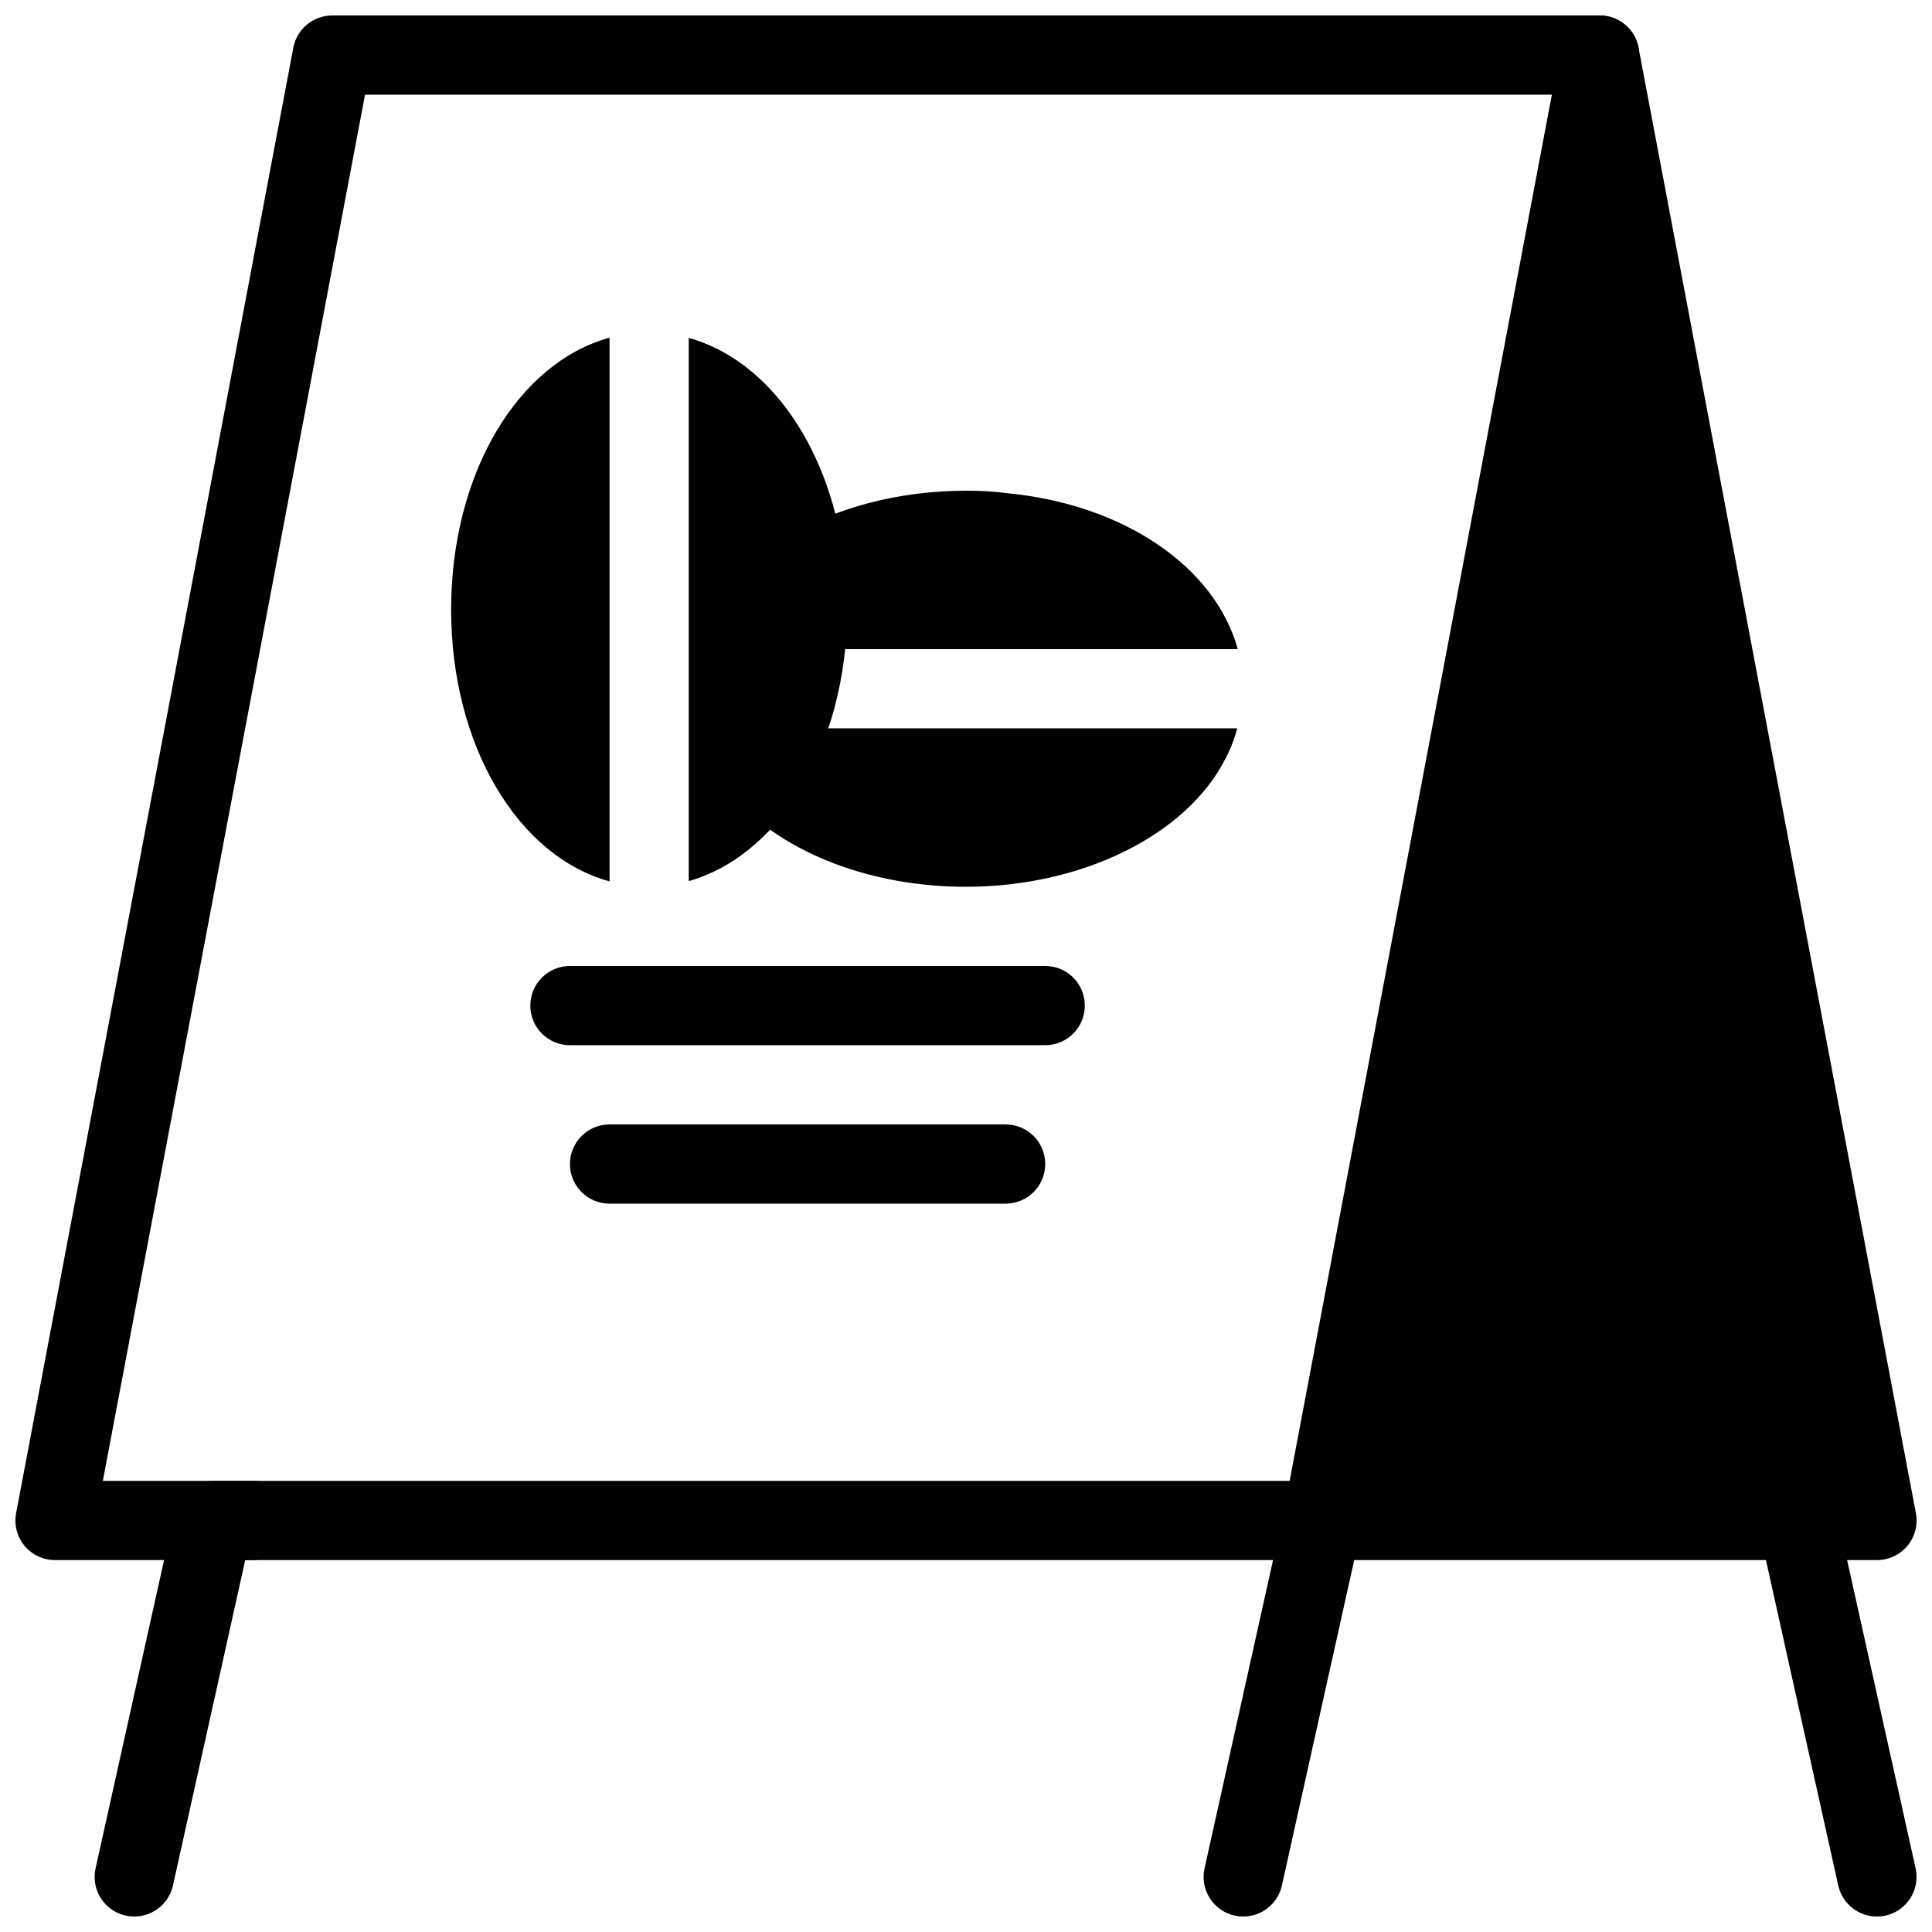
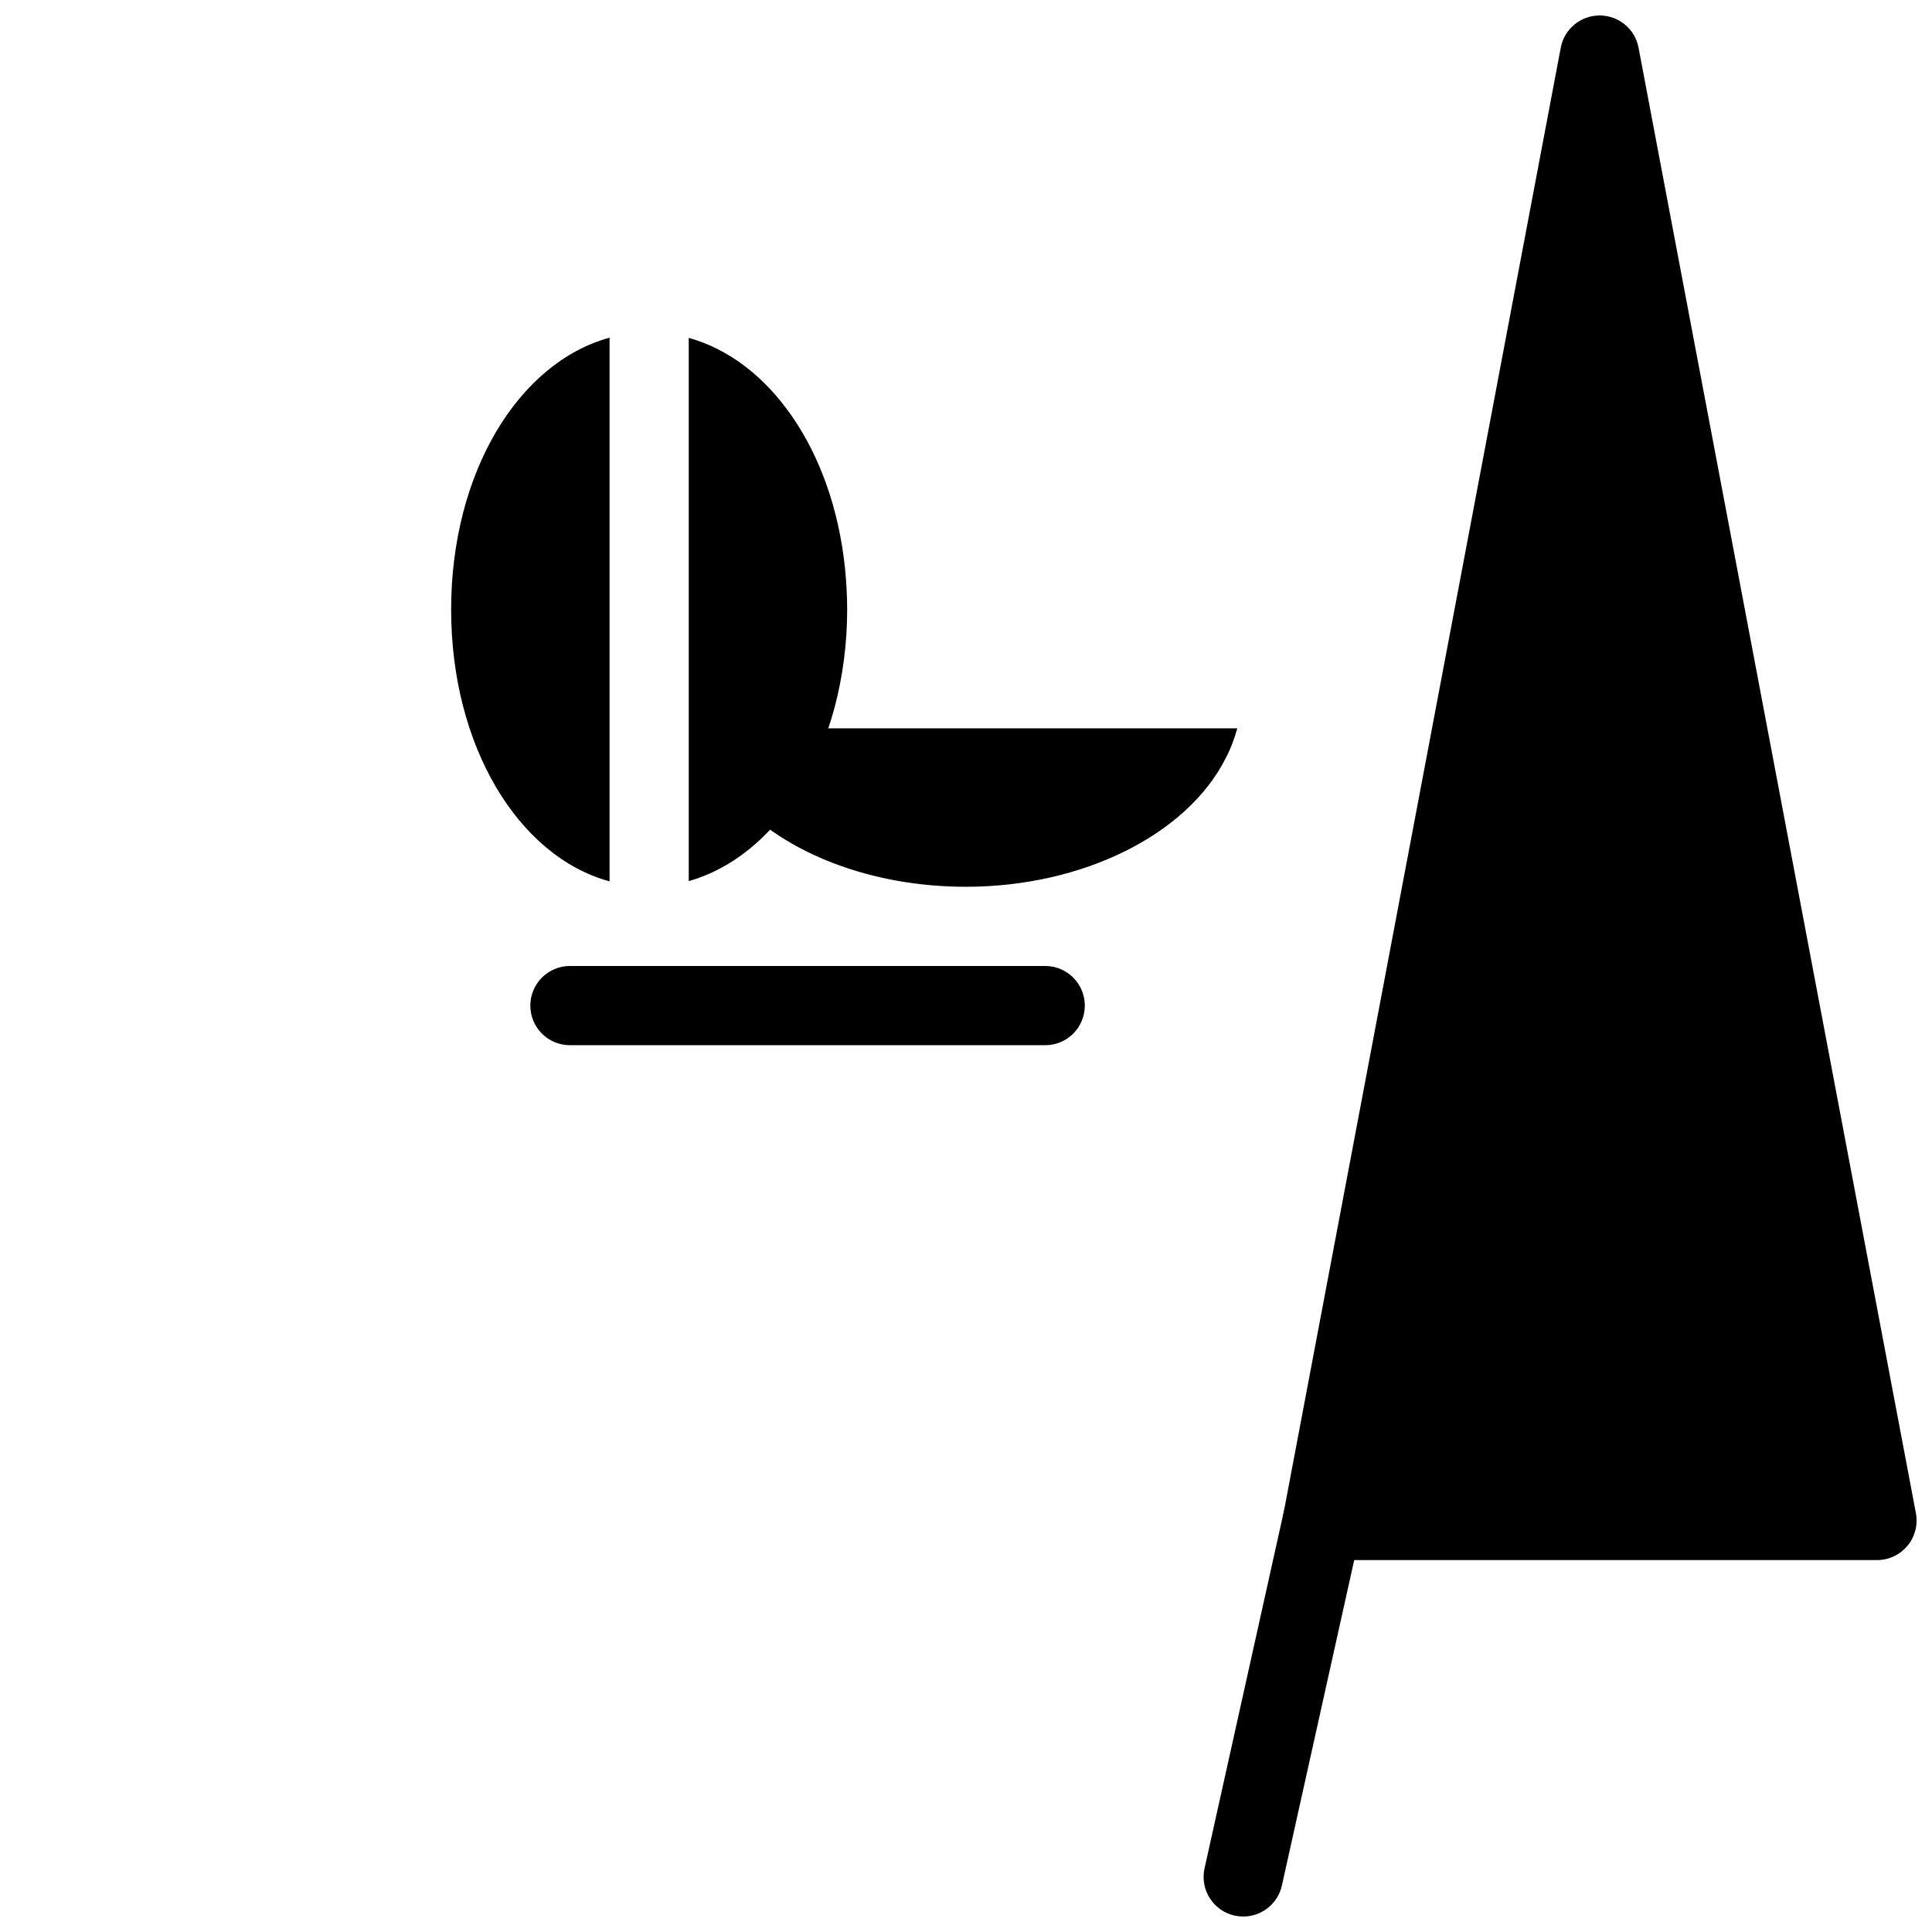
<svg xmlns="http://www.w3.org/2000/svg" width="800px" height="800px" version="1.1" viewBox="144 144 512 512">
  <defs>
    <clipPath id="e">
      <path d="m483 148.09h168.9v409.91h-168.9z" />
    </clipPath>
    <clipPath id="d">
      <path d="m148.09 148.09h430.91v409.91h-430.91z" />
    </clipPath>
    <clipPath id="c">
      <path d="m169 536h53v115.9h-53z" />
    </clipPath>
    <clipPath id="b">
-       <path d="m609 536h42.902v115.9h-42.902z" />
-     </clipPath>
+       </clipPath>
    <clipPath id="a">
      <path d="m462 536h43v115.9h-43z" />
    </clipPath>
  </defs>
  <g clip-path="url(#e)">
    <path d="m578.23 156.64c-0.922-4.953-5.269-8.543-10.305-8.543-5.039 0-9.383 3.59-10.309 8.543l-73.461 388.35c-0.586 3.066 0.23 6.246 2.227 8.637 1.992 2.418 4.953 3.812 8.078 3.812h146.95c3.129 0 6.086-1.395 8.094-3.801 1.984-2.402 2.812-5.574 2.227-8.637z" />
  </g>
  <g clip-path="url(#d)">
-     <path d="m494.46 557.44h-335.87c-3.129 0-6.086-1.395-8.094-3.801-1.984-2.402-2.812-5.574-2.227-8.637l73.461-388.35c0.938-4.965 5.281-8.555 10.32-8.555h335.87c5.805 0 10.496 4.691 10.496 10.496 0 5.805-4.691 10.496-10.496 10.496h-327.18l-69.484 367.36h323.2c5.805 0 10.496 4.691 10.496 10.496 0 5.805-4.691 10.496-10.496 10.496z" />
-   </g>
+     </g>
  <g clip-path="url(#c)">
-     <path d="m179.59 651.9c-0.754 0-1.523-0.082-2.289-0.242-5.656-1.258-9.227-6.863-7.977-12.523l20.992-94.465c1.078-4.812 5.332-8.227 10.254-8.227h10.496c5.805 0 10.496 4.691 10.496 10.496 0 5.805-4.691 10.496-10.496 10.496h-2.078l-19.156 86.246c-1.09 4.891-5.438 8.219-10.242 8.219z" />
-   </g>
+     </g>
  <g clip-path="url(#b)">
    <path d="m641.4 651.9c-4.809 0-9.152-3.328-10.242-8.219l-20.992-94.465c-1.25-5.656 2.32-11.262 7.977-12.523 5.637-1.176 11.273 2.32 12.523 7.977l20.992 94.465c1.25 5.656-2.32 11.262-7.977 12.523-0.762 0.16-1.527 0.242-2.281 0.242z" />
  </g>
  <g clip-path="url(#a)">
    <path d="m473.48 651.9c-0.754 0-1.523-0.082-2.289-0.242-5.656-1.258-9.227-6.863-7.977-12.523l20.992-94.465c1.258-5.656 6.894-9.141 12.523-7.977 5.656 1.258 9.227 6.863 7.977 12.523l-20.992 94.465c-1.082 4.891-5.426 8.219-10.234 8.219z" />
  </g>
  <path d="m305.54 233.49c-24.234 6.633-41.984 35.895-41.984 72.043s17.75 65.41 41.984 72.043z" />
  <path d="m367.92 294.46c-3.262-31.203-19.984-54.988-41.395-60.918v143.96c11.156-3.148 21.359-11.211 28.949-23.258 8.406-13.438 13.035-30.734 13.035-48.715 0-3.82-0.223-7.402-0.59-11.074z" />
-   <path d="m346.86 316.03h125.16c-5.961-21.707-30.082-38.445-61.402-41.355-3.891-0.555-7.731-0.629-10.617-0.629-17.719 0-34.773 4.461-47.988 12.562-3.422 2.098-5.352 5.961-4.965 9.961 0.281 2.938 0.473 5.856 0.473 8.965 0 3.559-0.23 7.074-0.664 10.496z" />
  <path d="m342.27 337.02c-0.484 0-0.934-0.062-1.406-0.094-0.996 2.129-1.996 4.262-3.191 6.184-2.508 4.008-2.027 9.195 1.176 12.68 13.395 14.535 36.254 23.215 61.152 23.215 30.836 0 58.516-13.75 68.77-33.977 1.387-2.582 2.352-5.281 3.129-8.008z" />
  <path d="m420.99 420.99h-125.95c-5.805 0-10.496-4.691-10.496-10.496 0-5.805 4.691-10.496 10.496-10.496h125.95c5.805 0 10.496 4.691 10.496 10.496 0 5.805-4.695 10.496-10.496 10.496z" />
-   <path d="m410.5 462.98h-104.96c-5.805 0-10.496-4.691-10.496-10.496 0-5.805 4.691-10.496 10.496-10.496h104.96c5.805 0 10.496 4.691 10.496 10.496 0 5.801-4.691 10.496-10.496 10.496z" />
</svg>